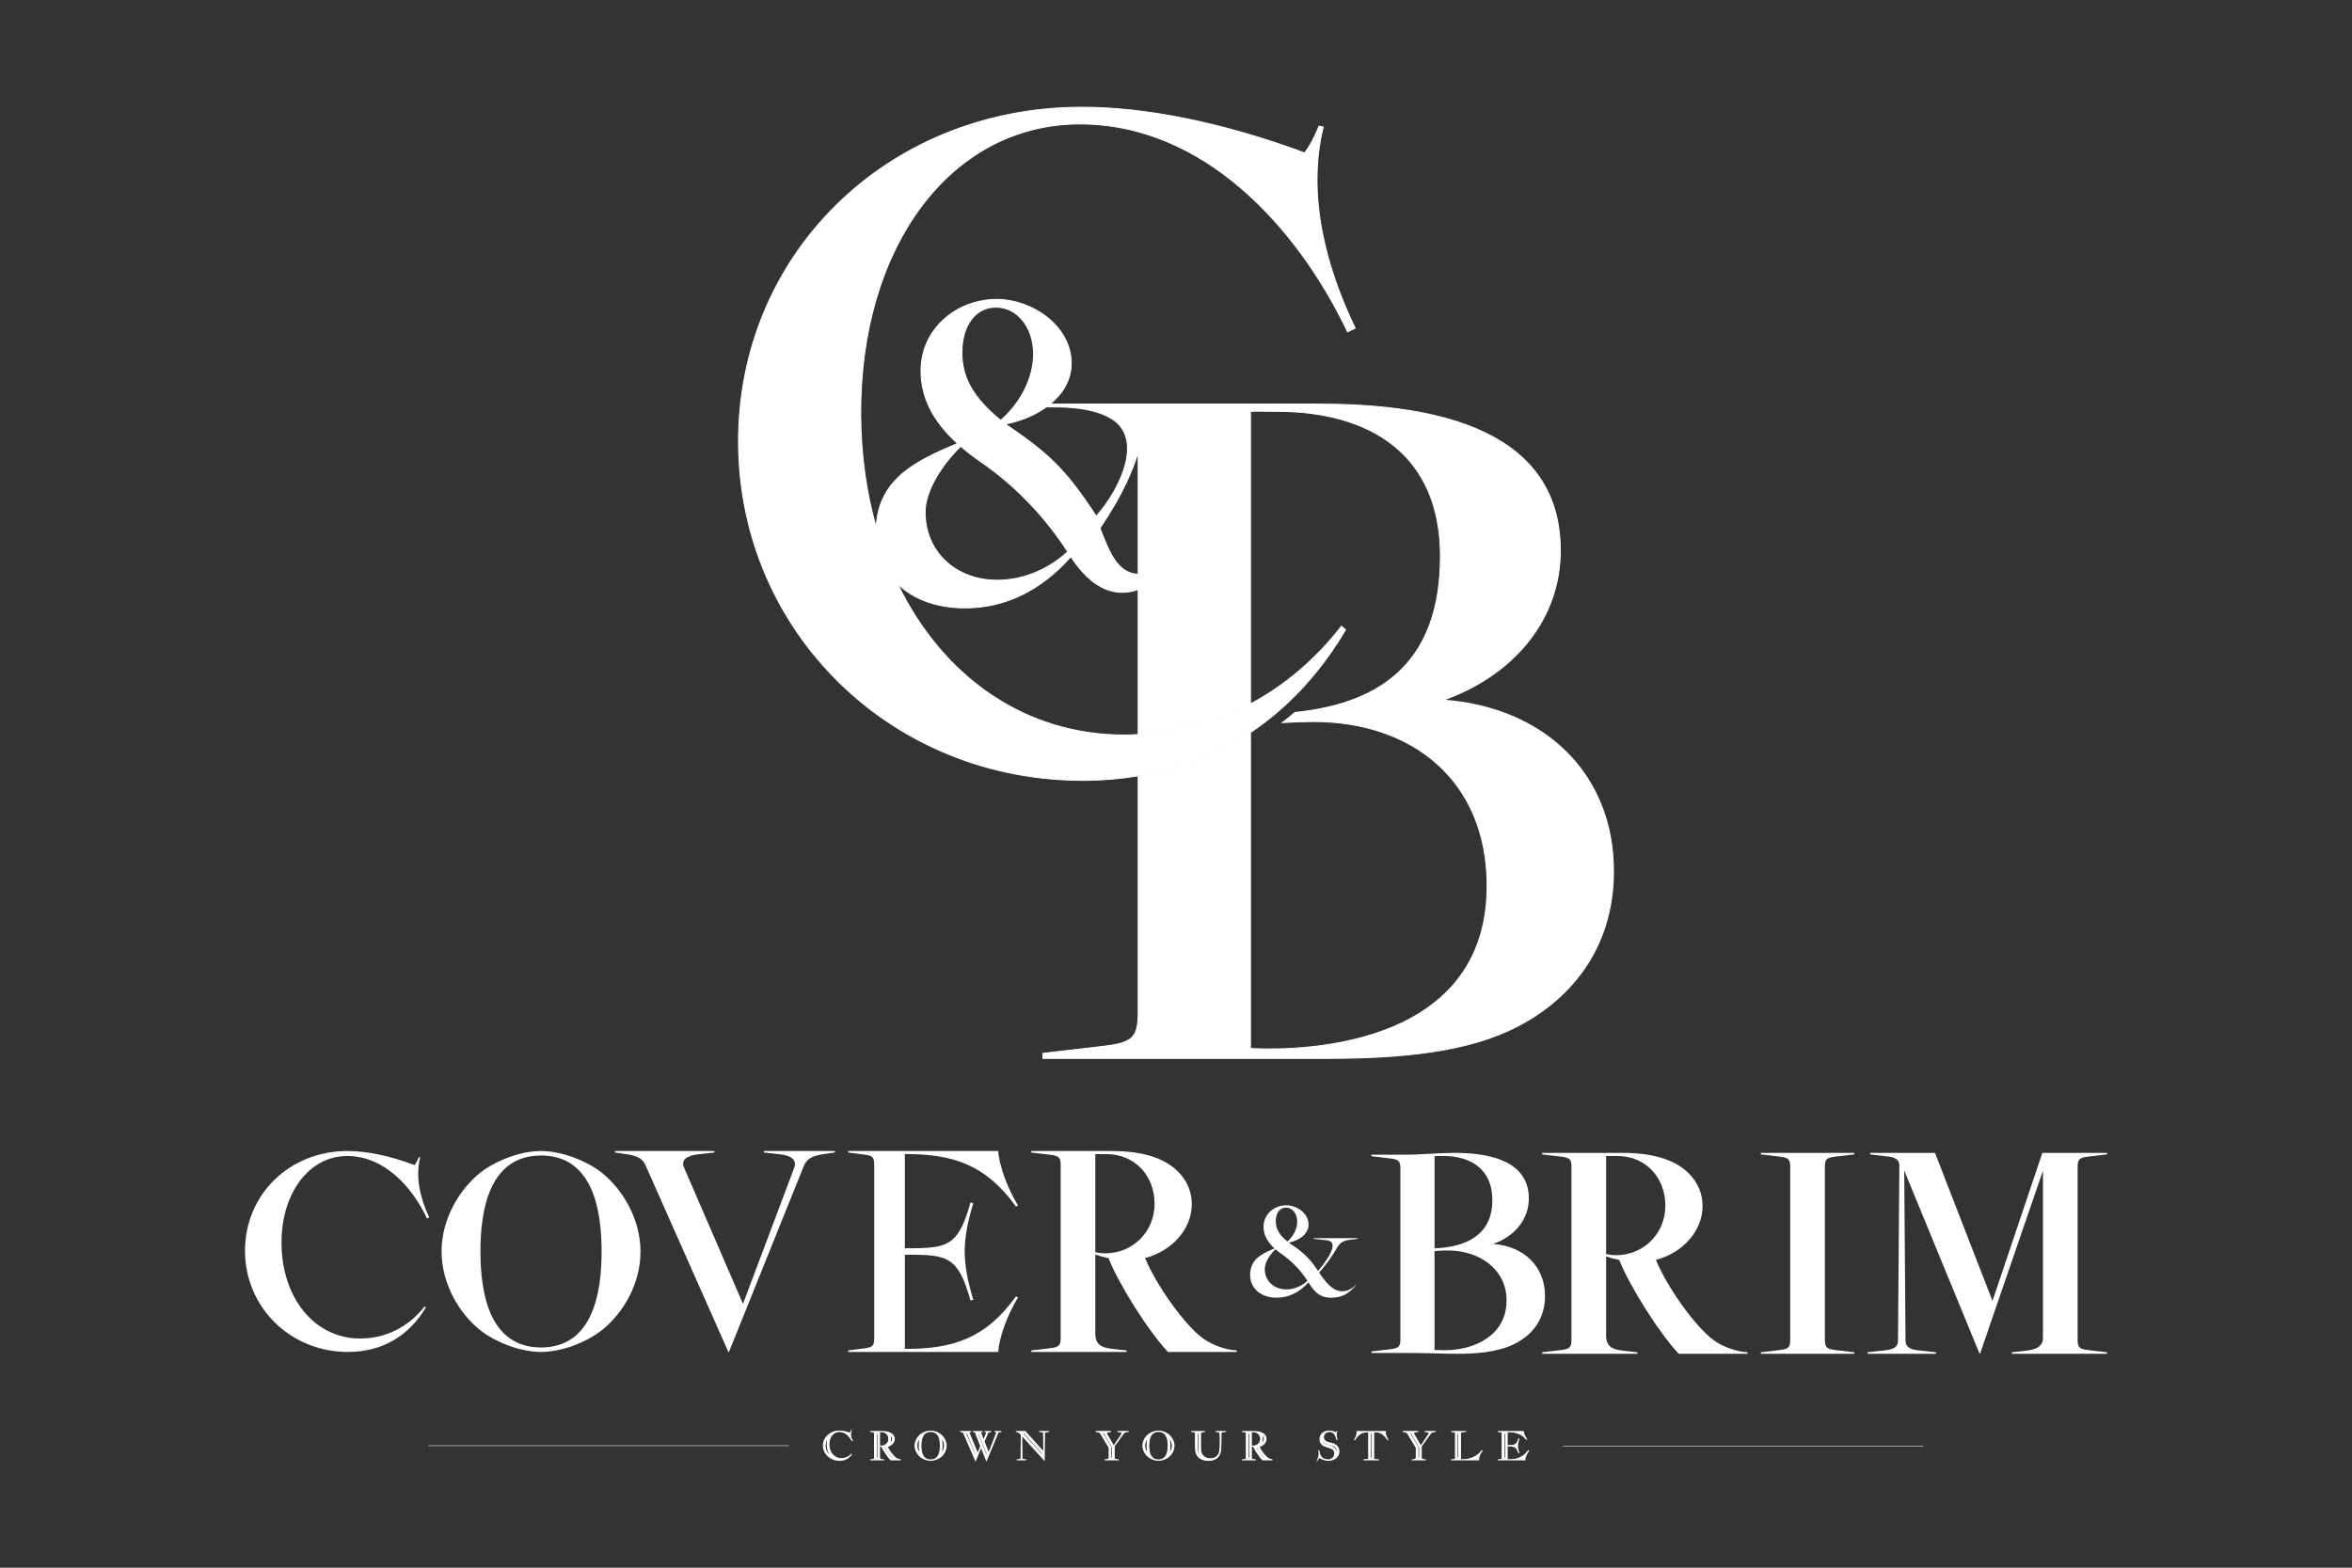
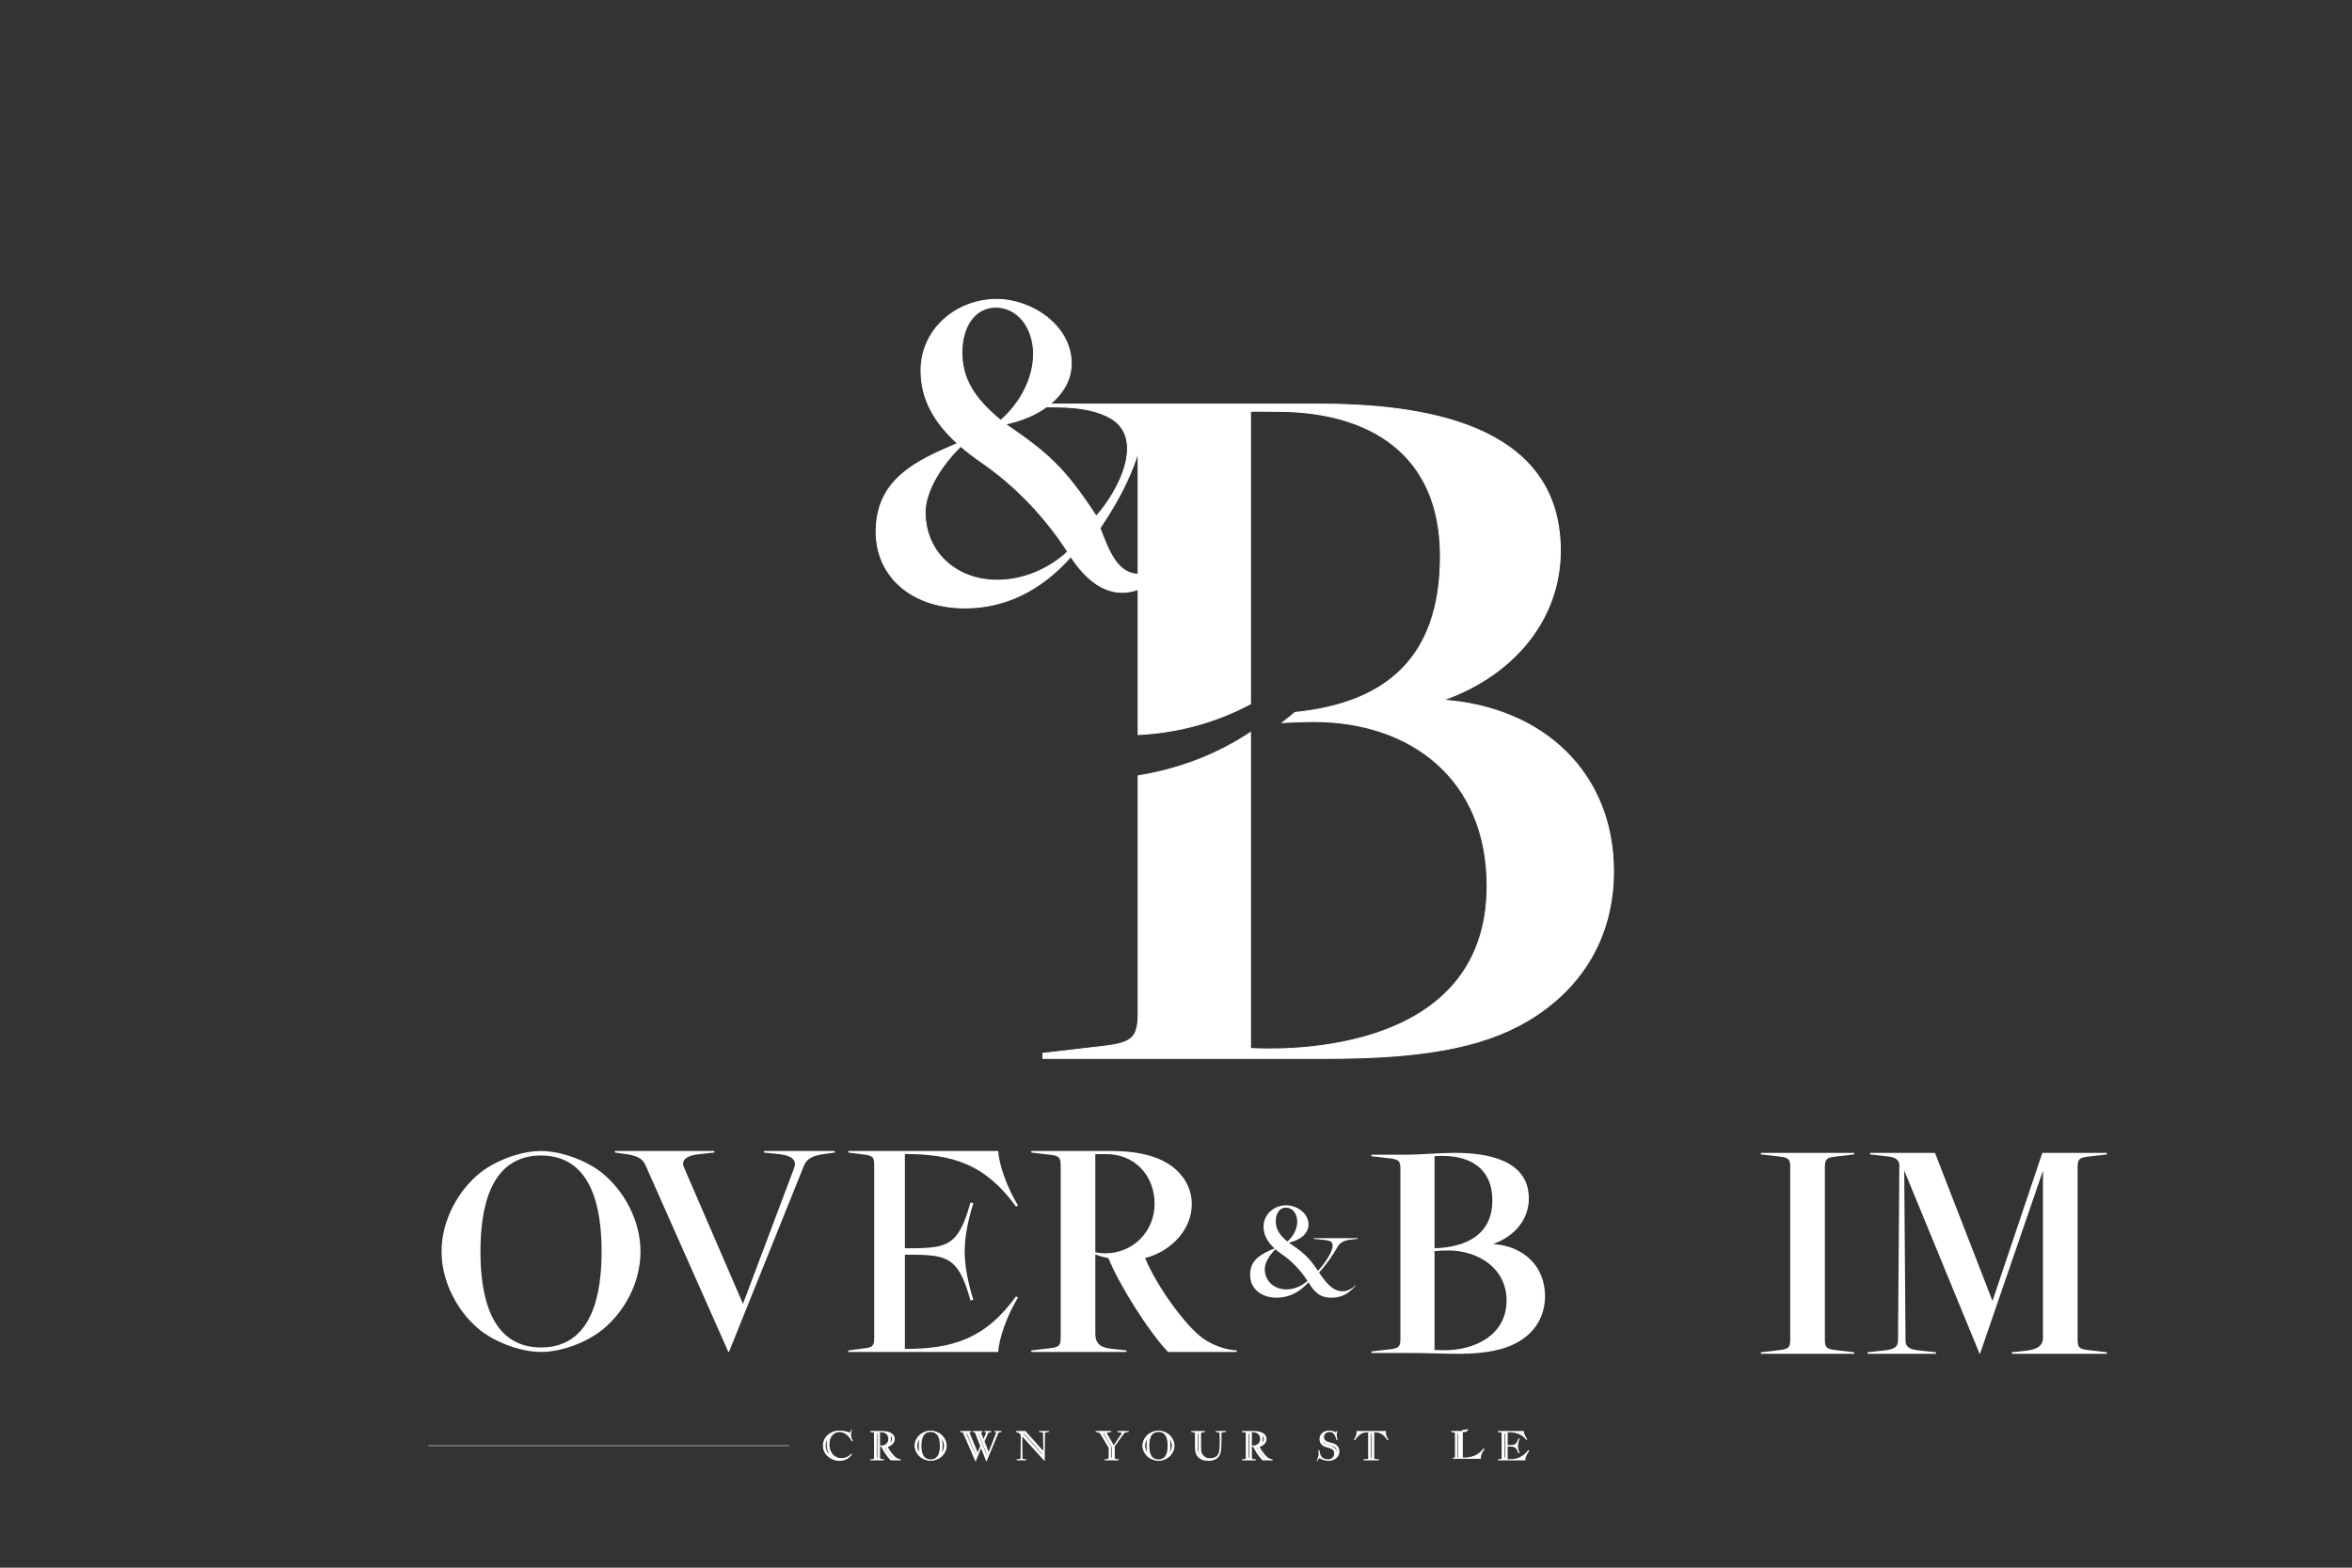
<svg xmlns="http://www.w3.org/2000/svg" viewBox="0 0 2400 1600" version="1.1" id="Layer_2">
  <rect x="0" y="0" width="2400" height="1600" fill="#333333" stroke="none" />
  <defs>
    <style>
      .st0 {
        stroke-width: .5px;
      }

      .st0, .st1 {
        stroke: #fff;
        stroke-miterlimit: 10;
      }

      .st0, .st1, .st2 {
        fill: #fff;
      }
    </style>
  </defs>
  <g>
    <path d="M1472.57,714.56c73.15-25.9,119.61-83.45,119.61-152.62,0-132.06-145.68-149.51-247.59-149.51h-273.19c13.66-11.15,21.7-25.43,21.7-41.46,0-38.61-40.37-65.38-75.97-65.38-41.03,0-77.3,30.18-77.3,72.7,0,27.21,11.96,51.27,37.28,74.31-40.74,17.22-81.1,35.61-82.95,86.05-.04,1.2-.18,2.32-.18,3.55,0,21.72,7.97,40.08,21.85,53.58,16.01,15.57,39.9,24.67,68.91,24.67,40.68,0,77.4-17.81,107.96-52.34,23.23,35.47,47.62,41.1,68.69,33.46v148.15c41.38-2.07,79.93-12.88,114.6-31.35v-298.57c5.48-.31,19.1,0,27.12,0,94.08,0,166.73,43.08,166.73,147.86s-56.48,150.12-148.43,159.49c-4.18,3.56-8.42,7.02-12.76,10.31,11.42-.68,22.7-1.08,31.71-1.08,100.21,0,177.13,59.45,177.13,167.81,0,180.53-226.27,166.57-241.49,165.92v-322.55c-33.94,22.58-72.33,37.36-114.6,44.26v241.3c0,25.94-5.42,31.26-35.82,34.79l-61.39,7.17v5.12h289.72c93.18,0,157.38-10.13,205.12-38.58,56.74-33.81,87.39-87.28,87.39-152.41,0-99.1-70.36-167.19-173.85-174.66h0ZM1016.2,313.47c21.94,0,38.47,20.56,38.47,47.86,0,24.15-12.87,49.76-33.54,67.72-28.16-23.05-39.61-43.69-39.61-69.13,0-27.88,13.87-46.44,34.68-46.44h0ZM1017.63,592.21c-42.6,0-73.63-29.17-73.63-69.46,0-22.83,18.22-49.64,36.32-67.3,6.28,5.45,13.29,10.84,21.1,16.21,34.24,23.57,64.87,55.39,88.11,91.43-20.03,18.48-45.97,29.12-71.9,29.12ZM1025.88,432.84c16.68-3.42,30.81-9.59,41.89-17.59,12.73.07,43.59-.97,65.06,11.13,36.07,20.34,9.74,73.87-14.21,100.48-32.93-50.47-50.35-64.9-92.74-94.02h0ZM1161.39,586.15c-21.52-.76-30.12-24.07-38.98-47.13,24.35-36.06,33.53-60.32,38.93-77.23,0,.14.05.25.05.39v123.97h0Z" class="st1" />
-     <path d="M1100.5,126.5c127.42-.84,223.57,105.12,274.6,212.1l7.7-3.68c-30.26-62.91-49.53-135.87-32.61-205.25l-4.2-.95c-4.64,11.55-9.42,20.42-14.66,27.37-82.98-30.77-163.16-47.07-229.77-46.63-198.15,1.31-349.21,152.05-347.95,343.34,1.27,192.42,156.64,344.93,353.91,343.63,18.62-.12,36.55-1.75,53.89-4.59,42.26-6.9,80.66-21.69,114.6-44.26,4.81-3.2,9.51-6.6,14.14-10.1,4.34-3.29,8.58-6.75,12.76-10.31,26.73-22.74,50.25-50.84,70.11-84.38l-4.21-3.61c-26.08,33.64-57.43,60.36-92.8,79.2-34.67,18.47-73.22,29.28-114.6,31.35-4.23.21-8.45.41-12.74.44-102.31.67-186.82-59.14-232.82-154.38-8.62-17.86-15.9-36.95-21.68-57.14-10.08-35.22-15.64-73.72-15.91-114.65-1.14-172.31,91.73-296.64,222.24-297.5h0Z" class="st1" />
  </g>
  <g>
-     <path d="M434.54,1334.48c-17.88,29.77-45.23,45.35-79.56,45.35-58.9,0-104.98-45.84-104.98-103.28s45.39-101.82,104.55-101.82c19.89,0,43.79,5.03,68.5,14.37,1.58-2.07,3.02-4.7,4.43-8.14l1.25.29c-5.19,20.68.42,42.5,9.33,61.34l-2.31,1.08c-15.02-32.04-43.52-63.86-81.56-63.86s-66.93,36.93-66.93,88.38c0,56.58,33.82,97.91,80.08,97.91,26.57,0,49.6-11.92,65.94-32.7l1.25,1.08h.01Z" class="st2" />
    <path d="M490.43,1357.96c-22.19-17.55-39.85-48.15-39.85-80.68s17.66-63.13,39.85-80.68c13.44-10.64,38.72-21.76,61.48-21.87,23.07.09,48.35,11.23,61.79,21.87,22.19,17.55,39.85,48.15,39.85,80.68s-16.78,61.6-38.19,79.34c-16.51,13.37-41.85,23.11-63.14,23.21-23.07-.09-48.34-11.23-61.79-21.87h0ZM552.07,1375.25c53.2-.11,61.8-56.32,61.8-97.97s-8.61-97.86-61.8-97.97c-53.2.11-61.81,56.32-61.81,97.97s8.61,97.86,61.81,97.97Z" class="st2" />
    <path d="M658.52,1188.93c-3.16-7.16-9.41-9.58-20.23-11.12l-10.79-1.54v-1.54h101.44v1.54l-16.55,1.83c-11.43,1.26-17.67,5.86-14.54,13.12l60.29,139.5,52.22-138.7c3.01-7.99-2.56-12.61-14.37-13.93l-16.55-1.83v-1.54h72.45v1.54l-10.79,1.54c-11.38,1.62-17.67,4.27-20.85,12.18l-76.41,189.83h-.62l-84.69-190.9v.02Z" class="st2" />
    <path d="M923.34,1376.73v-96.17h1.1c23.82,0,37.77.32,47.71,9.1,7.48,6.61,12.7,18,18.14,37.65l2.89-.73c-5.76-18.7-8.68-34.22-8.83-49.3.15-15.08,3.07-30.6,8.83-49.3l-2.89-.73c-5.44,19.64-10.66,31.04-18.14,37.65-9.95,8.78-23.9,9.1-47.71,9.1h-1.1v-96.17c48.3,0,81.85,9.99,113.44,53.67l1.96-1.24c-10.94-17.95-19.33-41.12-20.12-55.53h-153.12v1.55l16.76,2.17c8.3,1.07,9.78,2.68,9.78,10.55v176.56c0,7.86-1.48,9.48-9.78,10.55l-16.76,2.17v1.55h153.12c.78-14.41,9.18-37.58,20.12-55.53l-1.96-1.24c-31.59,43.68-65.14,53.67-113.44,53.67h0Z" class="st2" />
    <path d="M1052.35,1379.83v-1.58l18.93-2.21c9.45-1.1,11.04-2.84,11.04-10.73v-176.07c0-7.89-1.59-9.62-11.04-10.73l-18.93-2.21v-1.58h81.71c31.08,0,53.33,6.74,67.45,20.45,9.55,9.26,14.61,20.95,14.61,33.73,0,25.68-20.46,48.02-47.66,55.05,11.17,27.39,40.32,68.42,58.97,81.94,9.5,6.89,23.57,11.93,34.55,12.35v1.58h-70.16c-20.25-21.45-50.04-68.97-60.73-95.7-4.58-.96-9.12-2.2-13.42-3.7v80.79c0,13.35,9.36,14.62,20.19,15.78l11.67,1.26v1.58h-97.19.01ZM1117.67,1177.89v100.18c3.59.78,6.71,1.1,10.08,1.1,28.27,0,50.39-22.18,50.39-50.53s-19.64-50.75-49.49-50.75h-10.98Z" class="st2" />
    <path d="M1340.66,1264.41v-.73h44.76v.73l-6.69.73c-6.86.72-10.96,2.62-13.66,7.18-5.33,8.99-11.06,17.71-19.08,26.46,8.77,13.33,15.94,19.13,23.61,19.13,4.93,0,10.1-2.41,13.63-6.38l.28.28c-7.33,8.85-14.81,12.62-25.04,12.62-12.09,0-17.35-6.06-23.34-15.68-9.15,10.34-20.15,15.68-32.34,15.68-16.23,0-27.18-9.43-27.18-23.44,0-15.94,12.41-21.56,24.9-26.84-7.59-6.9-11.17-14.11-11.17-22.26,0-12.73,10.86-21.77,23.15-21.77,10.66,0,22.75,8.02,22.75,19.58,0,8.85-7.96,16.03-20.13,18.53,12.69,8.72,19.91,13.74,29.78,28.85,4.66-5,14.94-18.3,14.94-25.77,0-4.18-3.27-5.25-7.52-5.69l-11.64-1.21h-.01ZM1290.57,1295.17c0,12.07,9.29,20.8,22.05,20.8,7.77,0,15.53-3.19,21.54-8.72-6.96-10.8-16.14-20.33-26.39-27.39-2.34-1.61-4.44-3.22-6.32-4.85-5.42,5.29-10.88,13.32-10.88,20.16h0ZM1323.72,1246.81c0-8.18-4.95-14.33-11.53-14.33-6.23,0-10.39,5.56-10.39,13.91,0,7.62,3.43,13.8,11.87,20.71,6.19-5.38,10.05-13.05,10.05-20.29Z" class="st2" />
    <path d="M1399.4,1380.87v-1.56l18.68-2.18c9.25-1.07,10.9-2.69,10.9-10.58v-173.73c0-7.89-1.65-9.51-10.9-10.59l-18.68-2.18v-1.56h33.31c18.1,0,35.45-1.87,52.01-1.87,31,0,75.33,6.36,75.33,46.55,0,21.05-14.13,38.56-36.4,46.44,31.49,2.27,52.9,22.99,52.9,53.15,0,19.82-9.32,36.09-26.59,46.37-14.52,8.66-34.06,12.59-62.41,12.59-13.22,0-31.8-.86-50.17-.86h-37.98ZM1463.84,1274.03c31.58-1.08,58.98-13.31,58.98-49.11,0-31.88-22.11-45.18-50.73-45.18-2.44,0-6.58.09-8.25.19v94.1h0ZM1463.84,1377.8c4.39.19,7.66.26,10.13.26,30.93,0,63.34-15.3,63.34-50.75,0-32.97-29.04-51.06-59.53-51.06-3.88,0-9.14.23-13.95.62v100.92h.01Z" class="st2" />
-     <path d="M1573.56,1381.72v-1.58l18.93-2.21c9.45-1.1,11.04-2.84,11.04-10.73v-176.07c0-7.89-1.59-9.62-11.04-10.73l-18.93-2.21v-1.58h81.71c31.08,0,53.33,6.74,67.45,20.45,9.55,9.26,14.61,20.95,14.61,33.73,0,25.68-20.46,48.02-47.66,55.05,11.17,27.39,40.32,68.42,58.97,81.94,9.5,6.89,23.57,11.93,34.55,12.35v1.58h-70.16c-20.25-21.45-50.04-68.97-60.73-95.7-4.58-.96-9.12-2.2-13.42-3.7v80.79c0,13.35,9.36,14.62,20.19,15.78l11.67,1.26v1.58h-97.19.01ZM1638.88,1179.78v100.18c3.59.78,6.71,1.1,10.08,1.1,28.27,0,50.39-22.18,50.39-50.53s-19.64-50.75-49.49-50.75h-10.98Z" class="st2" />
    <path d="M1796.8,1380.14l18.93-2.21c9.45-1.1,11.04-2.84,11.04-10.73v-176.07c0-7.89-1.59-9.62-11.04-10.73l-18.93-2.21v-1.58h95.29v1.58l-18.93,2.21c-9.45,1.1-11.04,2.84-11.04,10.73v176.07c0,7.89,1.59,9.63,11.04,10.73l18.93,2.21v1.58h-95.29v-1.58h0Z" class="st2" />
    <path d="M1905.71,1380.14l17.35-1.89c9.96-1.09,13.63-3.8,13.68-10l1.37-178.86c.05-5.29-3.83-8.14-10.95-8.98l-18.93-2.21v-1.58h66.26l58.67,151.16,50.88-151.16h65.95v1.58l-18.93,2.21c-9.36,1.09-11.04,2.73-11.04,10.73v176.07c0,8,1.69,9.64,11.04,10.73l18.93,2.21v1.58h-97.11v-1.58l11.68-1.26c8.71-.93,20.11-2.32,20.11-13.5v-170.58l-64.16,186.62h-.61l-76.82-186.83,1.33,173.66c.05,6.2,3.72,8.96,13.68,10l17.35,1.89v1.58h-69.73v-1.58h0Z" class="st2" />
  </g>
  <g>
    <g>
      <path d="M845.6,1466.66c-.99,2.16-1.54,4.71-1.54,7.5,0,5.37,1.98,9.9,5.24,12.8-4.42-2.27-7.34-6.56-7.34-11.58,0-3.38,1.37-6.43,3.64-8.73M856.58,1460.55c-9.18,0-16.37,6.52-16.37,14.84s7.22,15.05,16.43,15.05c5.3,0,9.57-2.24,12.35-6.47-2.64,3.04-6.32,4.72-10.4,4.72-7.41,0-12.79-6.11-12.79-14.53,0-7.61,4.5-13.13,10.71-13.13,7.51,0,11.74,7,12.95,9.35l.11-.05c-1.58-3.15-2.09-6.03-1.52-8.59-.17.34-.35.63-.55.87l-.06.08-.1-.03c-3.91-1.38-7.63-2.1-10.77-2.1h.01Z" class="st1" />
      <path d="M895.73,1462.77v24.66c0,.27.02.53.05.77h-1.67v-25.42h1.62M907.71,1464.18c.55.29,1.04.63,1.46,1.01,1.07.97,1.61,2.11,1.61,3.41,0,2.12-1.48,4.1-3.77,5.26,1.11-1.48,1.75-3.3,1.75-5.3,0-1.62-.37-3.1-1.05-4.38M903.44,1476.72l.15.34.06.13c1.56,3.56,5.02,8.29,7.91,11.01h-1.8c-2.44-2.62-5.81-7.5-7.63-10.99.45-.14.89-.3,1.31-.49M900.13,1461.02h-12.11l2.53.28c1.49.16,1.81.46,1.81,1.66v25.06c0,1.2-.32,1.5-1.81,1.66l-2.54.28h14.09l-1.4-.14c-1.58-.16-3.21-.32-3.21-2.38v-11.69l.19.06c.65.21,1.33.39,2.03.52h.07l.03.08c1.67,3.88,6.22,10.56,9.21,13.54h10.12c-1.61-.17-3.48-.84-4.82-1.74-2.82-1.9-7.31-7.71-9.06-11.72l-.06-.14.16-.04c4.23-1.02,7.18-4.19,7.18-7.71,0-1.78-.76-3.41-2.19-4.71-2.14-1.93-5.48-2.87-10.21-2.87h-.01ZM899.16,1475.89c-.54,0-1.02-.05-1.57-.16l-.11-.02v-14.5h1.82c4.54,0,7.71,3.03,7.71,7.36s-3.45,7.33-7.85,7.33h0Z" class="st1" />
      <path d="M960.04,1466.7c2.33,2.44,3.75,5.7,3.75,8.79s-1.41,6.36-3.75,8.8c.79-2.25,1.27-5.13,1.27-8.8s-.47-6.54-1.26-8.79M939.25,1466.7c-.79,2.25-1.26,5.12-1.26,8.79s.47,6.54,1.26,8.79c-2.33-2.44-3.75-5.7-3.75-8.79s1.42-6.35,3.75-8.79M949.62,1460.53c-3.5.02-7.49,1.62-9.63,3.19-3.79,2.79-6.24,7.41-6.24,11.77s2.45,8.98,6.24,11.77c2.14,1.57,6.15,3.18,9.68,3.19,3.25-.01,7.22-1.37,9.89-3.38,3.69-2.85,5.98-7.28,5.98-11.57s-2.45-8.98-6.24-11.77c-2.14-1.57-6.15-3.18-9.68-3.19h0ZM949.64,1490.04c-6.58-.01-9.91-4.91-9.91-14.55s3.33-14.54,9.91-14.55c6.58.01,9.91,4.91,9.91,14.55s-3.33,14.54-9.91,14.55h0Z" class="st1" />
      <path d="M998.91,1462.77c.03.11.07.22.11.33l3.02,7.61,1.62,4.09h0l3.57,8.99.1.25-.77,1.83-3.83-9.79-1.59-4.06h0l-3.62-9.26h1.38M987.1,1462.77c.04.18.1.37.18.57l8.7,20.94.07.16-.65,1.57-10.1-23.25h1.8M1021.77,1461.02h-6.99l.93.14c.37.05.89.17,1.13.55.18.28.17.65-.01,1.13l-7.97,20.31-4.78-12.04,3.63-8.19c.58-1.31.93-1.49,2.09-1.65l1.67-.24h-6.84l.66.1c.69.11,1.2.25,1.4.58.13.22.13.49-.02.86l-2.99,7.51-3.02-7.61c-.12-.31-.12-.56,0-.75.22-.35.81-.49,1.42-.58l.65-.1h-9.98l1.16.1c.78.07,1.2.22,1.47.91l5.42,13.87-.02.05-3.17,7.65-8.7-20.94c-.16-.38-.16-.7,0-.95.18-.29.57-.48,1.17-.57l.93-.14h-11.28l1.67.24c1.07.15,1.49.31,1.97,1.42l12.09,27.83,5.67-13.78,5.4,13.82,11.61-27.85c.47-1.13.89-1.28,1.98-1.44l1.67-.24h-.02Z" class="st1" />
      <path d="M1045.3,1462.77l18.47,20.55.07.08-.02,2.12-19.67-21.65-.25-.28-.04-.04h0l-.28-.31-.42-.46h2.13M1070.24,1461.02h-9.85l2.27.23c1.32.13,2.2.44,2.21,1.54l.19,19.36-18.99-21.13h-9.4l1.2.19c1.38.21,2.25.83,4.2,2.97l.03.04v.05l-.2,23.81c0,1.01-.65,1.48-2.22,1.64l-2.27.23h9.88l-2.27-.23c-1.57-.16-2.21-.64-2.22-1.64l-.19-23.31.25.28,22.68,24.97.22-27.22c0-1.09.89-1.41,2.22-1.54l2.27-.23h-.01Z" class="st1" />
      <path d="M1127.33,1462.77c0,.59.16,1.3.64,2.12l7,11.98.22.37v10.19c0,.27.02.53.05.77h-1.72c.03-.24.05-.49.05-.77v-10.35l-.25-.41-8.3-13.9h2.31M1151.31,1461.02h-11.08l2.22.23c1.3.14,2.17.52,2.46,1.08.2.38.14.81-.18,1.29l-8.25,12.36-7-11.98c-.43-.73-.51-1.31-.26-1.76.3-.54,1.07-.86,2.34-1l2.22-.23h-15.72l1.51.19c1.91.23,2.98.88,3.83,2.3l8.4,14.06v9.87c0,2.06-1.63,2.22-3.21,2.38l-1.4.14h14.35l-1.4-.14c-1.58-.16-3.21-.32-3.21-2.38v-11.46l.02-.03,9.15-12.64c1.09-1.5,2.17-1.91,3.68-2.09l1.51-.19h.02Z" class="st1" />
      <path d="M1192.51,1466.7c2.33,2.44,3.75,5.7,3.75,8.79s-1.41,6.36-3.75,8.8c.79-2.25,1.27-5.13,1.27-8.8s-.47-6.54-1.26-8.79M1171.71,1466.7c-.79,2.25-1.26,5.12-1.26,8.79s.47,6.54,1.26,8.79c-2.33-2.44-3.75-5.7-3.75-8.79s1.42-6.35,3.75-8.79M1182.09,1460.53c-3.5.02-7.49,1.62-9.63,3.19-3.79,2.79-6.24,7.41-6.24,11.77s2.45,8.98,6.24,11.77c2.14,1.57,6.15,3.18,9.68,3.19,3.25-.01,7.22-1.37,9.89-3.38,3.69-2.85,5.98-7.28,5.98-11.57s-2.45-8.98-6.24-11.77c-2.14-1.57-6.15-3.18-9.68-3.19h0ZM1182.11,1490.04c-6.58-.01-9.91-4.91-9.91-14.55s3.33-14.54,9.91-14.55c6.58.01,9.91,4.91,9.91,14.55s-3.33,14.54-9.91,14.55h0Z" class="st1" />
      <path d="M1223.3,1462.77c-.02.15-.03.31-.03.48v13.28c0,3.45.09,4.68.46,5.95.48,1.67,1.45,3.46,2.95,4.94-.29-.14-.57-.3-.83-.47-3.68-2.33-4.19-6.18-4.19-9.99v-14.19h1.65M1250.36,1461.02h-9.86l2.27.23c1.29.13,2.1.55,2.2,2.22.2,3.33.24,7.25.1,12.71-.1,4.22-.62,8.44-3.72,10.7-1.68,1.23-4.16,1.99-6.47,1.99-5.54,0-8.56-3.7-9.47-6.86-.29-1.01-.39-1.99-.39-5.47v-13.28c0-1.76,1.85-1.95,3.2-2.09l1.39-.14h-14.06l2.53.28c1.51.16,1.81.44,1.81,1.66v14.01c0,4.11.59,8.68,5,11.47,2.07,1.31,4.8,2.01,7.88,2.01,6.42,0,10.35-2.34,12-7.15.64-1.87.84-4,.95-6.83.17-4.49.34-9.14.2-12.79-.07-1.65.24-2.23,2.16-2.42l2.27-.23h0v-.02Z" class="st1" />
      <path d="M1275.13,1462.77v24.66c0,.27.02.53.05.77h-1.67v-25.42h1.62M1287.11,1464.18c.55.29,1.04.63,1.46,1.01,1.07.97,1.61,2.11,1.61,3.41,0,2.13-1.48,4.1-3.78,5.26,1.11-1.48,1.75-3.3,1.75-5.3,0-1.62-.37-3.1-1.05-4.38M1282.84,1476.72l.14.33.06.14c1.56,3.56,5.02,8.29,7.91,11.01h-1.8c-2.44-2.62-5.81-7.49-7.63-10.99.45-.14.89-.3,1.31-.5M1279.53,1461.02h-12.11l2.53.28c1.49.16,1.81.46,1.81,1.66v25.06c0,1.2-.32,1.5-1.81,1.66l-2.54.28h14.09l-1.4-.14c-1.58-.16-3.21-.32-3.21-2.38v-11.69l.19.06c.65.21,1.33.39,2.03.52h.07l.03.08c1.67,3.88,6.22,10.57,9.21,13.54h10.12c-1.61-.17-3.48-.84-4.82-1.74-2.82-1.9-7.31-7.71-9.06-11.72l-.06-.14.16-.04c4.23-1.02,7.18-4.19,7.18-7.71,0-1.78-.76-3.41-2.19-4.71-2.14-1.93-5.48-2.87-10.21-2.87h-.01ZM1278.56,1475.89c-.54,0-1.02-.05-1.57-.16l-.11-.02v-14.5h1.82c4.54,0,7.71,3.03,7.71,7.36s-3.45,7.33-7.85,7.33h0Z" class="st1" />
      <path d="M1348.74,1467.68c.62,5.17,6.48,6.43,8.48,6.86,5.14,1.11,7.24,3.1,7.24,6.87,0,1.25-.31,2.35-.85,3.28.07-.43.1-.87.1-1.3,0-5.91-5.34-7.31-8.21-8.06-4.33-1.14-6.84-2.59-6.84-6.67,0-.33.03-.66.08-.98M1356.14,1460.53c-5.26,0-9.22,3.5-9.22,8.13,0,5.47,3.91,7.25,8.15,8.36,3.49.91,6.9,2.16,6.9,6.37s-3.43,6.56-6.65,6.56c-1.52,0-4.54-.5-6.14-1.83-1.73-1.45-2.8-3.8-3.34-7.41h-.13c.23.87.35,1.92.35,3.05,0,1.72-.28,3.43-.77,4.65.22-.32.53-.68.88-.93l.09-.06.09.06c1.96,1.47,5.53,2.96,9.07,2.96,5.37,0,10.81-3.1,10.81-9.03s-4.61-7.72-8.62-8.58c-3.33-.72-7.15-2.05-7.15-6.06,0-2.88,2.16-5.79,6.28-5.79,3.76,0,5.97,2.46,7.38,8.21h.1c-.51-2.02-.76-3.64-.76-5.1,0-.79.07-1.53.22-2.25-.15.2-.27.36-.45.55l-.09.09-.11-.07c-.95-.65-3.62-1.88-6.89-1.88h0Z" class="st1" />
      <path d="M1399.99,1462.77v25.43h-1.62v-25.43h1.62M1413.62,1461.02h-28.88c.2,2.67-.68,5.53-2.54,8.29l.11.06c3.91-5.48,6.99-8.08,13.73-8.08h.59v26.72c0,1.27-.5,1.51-2.2,1.66l-3.13.28h15.78l-3.13-.28c-1.71-.15-2.2-.39-2.2-1.66v-26.72h.59c6.74,0,9.81,2.61,13.73,8.08l.11-.06c-1.86-2.76-2.74-5.63-2.54-8.29h-.02Z" class="st1" />
-       <path d="M1440.69,1462.77c0,.59.16,1.3.64,2.12l7,11.98.22.37v10.19c0,.27.02.53.05.77h-1.72c.03-.24.05-.49.05-.77v-10.35l-.25-.41-8.3-13.9h2.31M1464.67,1461.02h-11.09l2.22.23c1.3.14,2.17.52,2.46,1.08.2.38.14.81-.18,1.29l-8.25,12.36-7-11.98c-.43-.73-.51-1.31-.26-1.76.3-.54,1.07-.86,2.34-1l2.22-.23h-15.72l1.51.19c1.91.23,2.98.88,3.83,2.3l8.4,14.06v9.87c0,2.06-1.63,2.22-3.21,2.38l-1.4.14h14.35l-1.4-.14c-1.58-.16-3.21-.32-3.21-2.38v-11.46l.02-.03,9.15-12.64c1.09-1.5,2.17-1.91,3.68-2.09l1.52-.19h.02Z" class="st1" />
-       <path d="M1488.54,1462.77v25.43h-1.62v-25.42h1.62M1507.15,1487.53c-.04.23-.07.45-.1.67h-1.04c.39-.21.77-.44,1.14-.67M1495.61,1461.02h-14.79l2.53.28c1.51.16,1.81.44,1.81,1.66v25.06c0,1.22-.3,1.5-1.81,1.66l-2.54.28h27.98c-.29-2.32.84-5.36,3.44-9.26l-.15-.09c-2.24,3.09-5.39,5.55-9.1,7.13-3.19,1.35-6.76,2.03-10.62,2.03h-2.07v-26.81c0-1.27.5-1.51,2.2-1.66l3.12-.28h0Z" class="st1" />
+       <path d="M1488.54,1462.77v25.43h-1.62v-25.42h1.62M1507.15,1487.53c-.04.23-.07.45-.1.67h-1.04c.39-.21.77-.44,1.14-.67M1495.61,1461.02h-14.79l2.53.28c1.51.16,1.81.44,1.81,1.66v25.06l-2.54.28h27.98c-.29-2.32.84-5.36,3.44-9.26l-.15-.09c-2.24,3.09-5.39,5.55-9.1,7.13-3.19,1.35-6.76,2.03-10.62,2.03h-2.07v-26.81c0-1.27.5-1.51,2.2-1.66l3.12-.28h0Z" class="st1" />
      <path d="M1536.19,1462.77v14.37h0v11.06h-1.62v-25.42h1.62M1554.43,1487.8c-.03.14-.06.27-.08.41h-.57c.22-.13.44-.27.65-.41M1554.4,1461.02h-25.92l2.53.28c1.51.16,1.81.44,1.81,1.66v25.06c0,1.22-.3,1.5-1.81,1.66l-2.54.28h27.46c-.04-2.28,1.39-5.72,3.86-9.26l-.15-.09c-2.36,3.15-5.49,5.68-9.07,7.31-3,1.37-5.76,1.85-10.55,1.85h-2.07v-14.01h.33c4.39,0,6.36.3,7.81,1.18,1.5.91,2.43,2.4,3.56,5.65l.22-.05c-.96-2.49-1.39-4.54-1.39-6.64s.46-4.39,1.48-7.21l-.22-.05c-.97,2.9-1.88,4.47-3.14,5.4-1.74,1.29-4.05,1.35-8.33,1.35h-.33v-14.19h.14c7.96,0,14.02,1.3,19.62,7.73l.1-.05c-1.81-2.54-3.22-5.79-3.4-7.86h0Z" class="st1" />
    </g>
    <line y2="1475.49" x2="437.19" y1="1475.49" x1="805.17" class="st0" />
-     <line y2="1475.89" x2="1594.83" y1="1475.89" x1="1962.81" class="st0" />
  </g>
</svg>